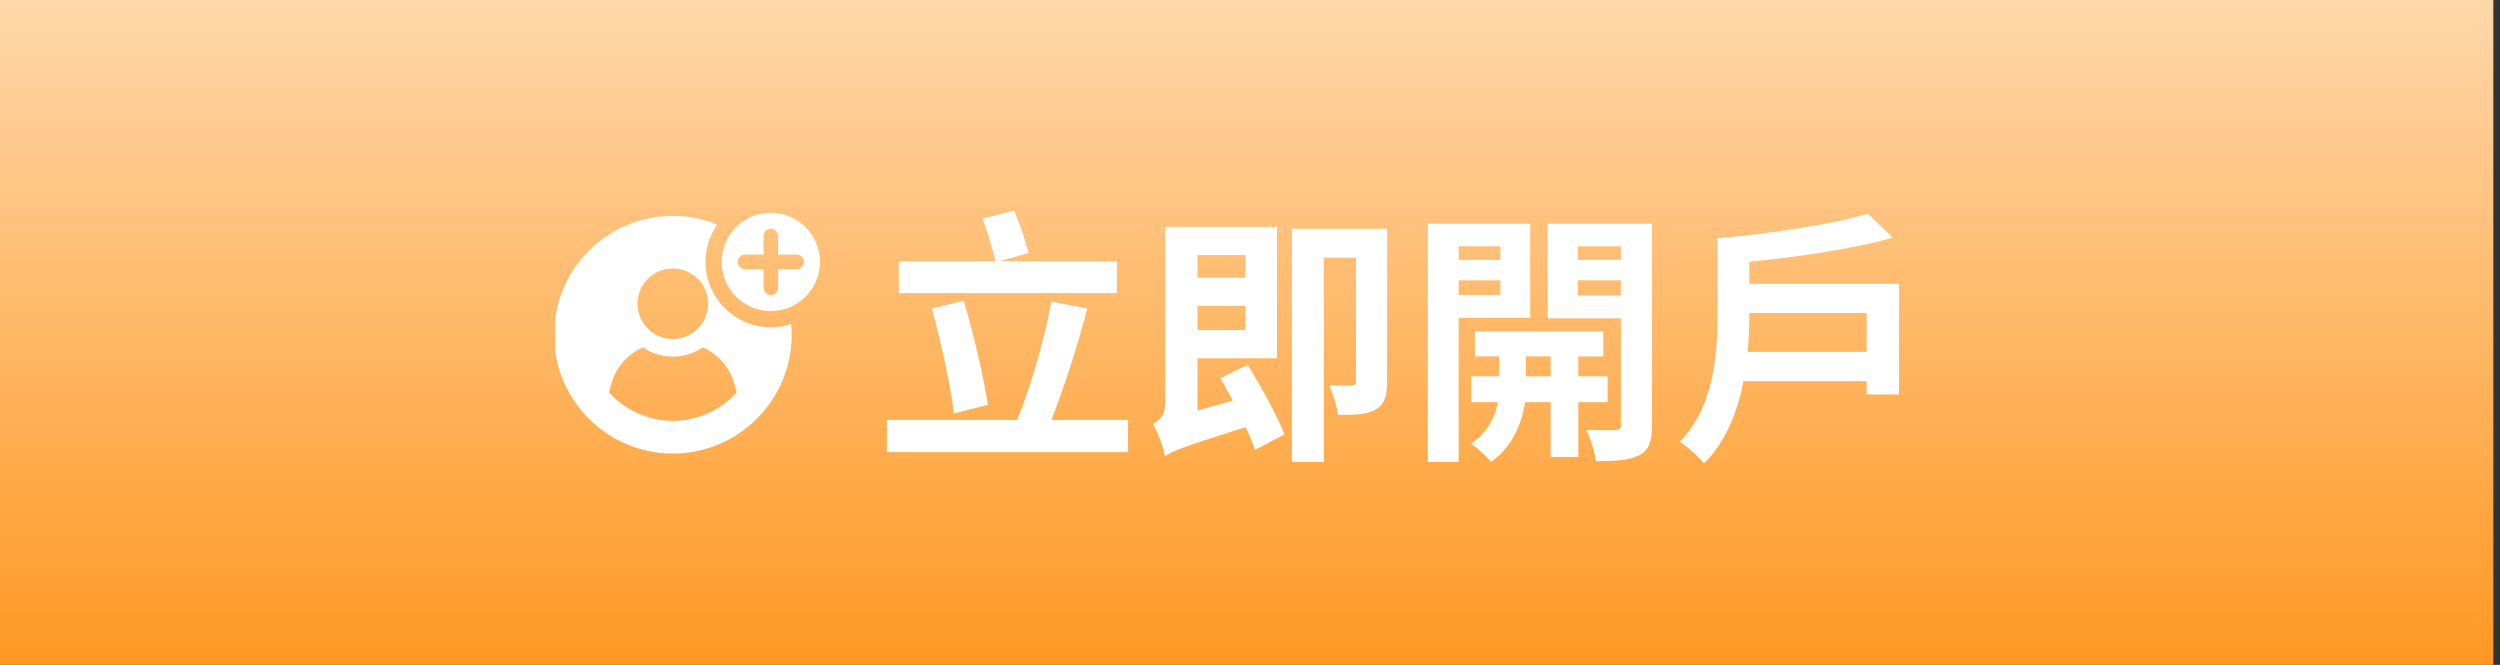
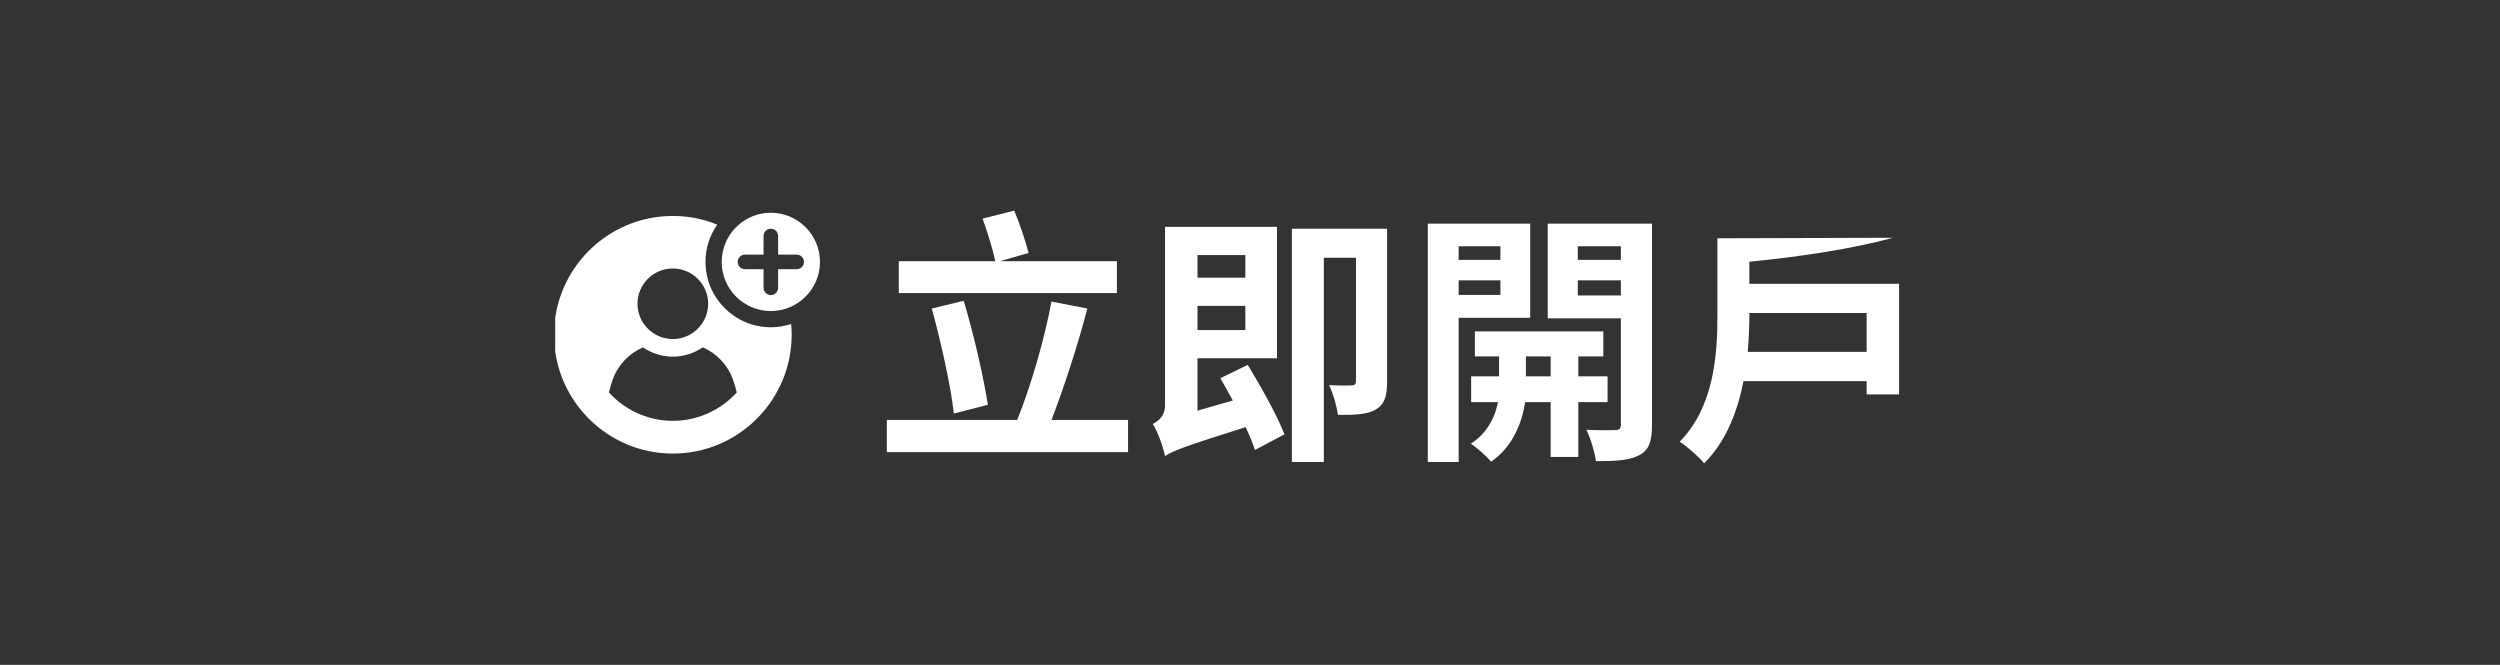
<svg xmlns="http://www.w3.org/2000/svg" width="188" height="50" viewBox="0 0 188 50" fill="none">
  <rect x="0" y="0" width="188" height="50" fill="#333333" stroke="none" />
-   <path d="M0 0H187.5V50H0V0Z" fill="url(#paint0_linear_2005_7850)" />
  <g clip-path="url(#clip0_2005_7850)">
    <path d="M57.967 16C56.597 16 55.399 16.751 54.761 17.862C54.733 17.91 54.707 17.958 54.681 18.008C54.681 18.008 54.681 18.009 54.681 18.009C54.656 18.059 54.631 18.108 54.608 18.159C54.393 18.627 54.272 19.147 54.272 19.696C54.272 21.734 55.93 23.391 57.967 23.391C60.004 23.391 61.662 21.733 61.662 19.696C61.662 17.659 60.005 16 57.967 16ZM54.681 18.008C54.681 18.008 54.681 18.008 54.681 18.008C54.681 18.008 54.681 18.008 54.681 18.008ZM59.914 20.242H58.514V21.642C58.514 21.945 58.269 22.19 57.966 22.19C57.815 22.19 57.678 22.128 57.58 22.029C57.481 21.93 57.419 21.793 57.419 21.642V20.242H56.02C55.869 20.242 55.731 20.181 55.632 20.082C55.533 19.983 55.472 19.846 55.472 19.695C55.472 19.392 55.717 19.147 56.019 19.147H57.419V17.747C57.419 17.445 57.664 17.2 57.967 17.2C58.27 17.2 58.514 17.445 58.514 17.748V19.147H59.913C60.216 19.147 60.461 19.393 60.461 19.695C60.461 19.996 60.216 20.242 59.914 20.242ZM57.967 24.61C55.257 24.61 53.053 22.405 53.053 19.695C53.053 18.654 53.379 17.688 53.934 16.892C52.906 16.469 51.777 16.24 50.598 16.24C45.669 16.24 41.662 20.247 41.662 25.172C41.662 30.098 45.669 34.108 50.598 34.108C55.527 34.108 59.534 30.097 59.534 25.172C59.534 24.901 59.522 24.633 59.495 24.366C59.013 24.523 58.5 24.61 57.967 24.61V24.61ZM50.597 20.19C52.06 20.19 53.254 21.377 53.254 22.84C53.254 24.303 52.06 25.497 50.597 25.497C49.135 25.497 47.94 24.309 47.94 22.84C47.94 21.37 49.134 20.19 50.597 20.19ZM50.597 31.647C48.698 31.647 46.979 30.819 45.79 29.511C45.867 29.185 45.964 28.865 46.075 28.544C46.472 27.438 47.306 26.575 48.35 26.123C48.99 26.561 49.769 26.819 50.597 26.819C51.426 26.819 52.205 26.561 52.845 26.116C53.882 26.574 54.723 27.431 55.12 28.544C55.231 28.864 55.328 29.185 55.405 29.511C54.215 30.819 52.496 31.647 50.598 31.647H50.597Z" fill="white" />
  </g>
-   <path d="M83.99 19.64V22.04H67.59V19.64H74.85C74.65 18.74 74.25 17.42 73.89 16.44L76.27 15.84C76.69 16.84 77.13 18.16 77.35 19.02L75.21 19.64H83.99ZM74.29 30.44L71.73 31.1C71.49 28.96 70.75 25.68 70.07 23.2L72.47 22.62C73.23 25.14 73.95 28.3 74.29 30.44ZM79.07 31.58H84.83V34H66.69V31.58H76.49C77.49 29.14 78.55 25.5 79.07 22.68L81.77 23.2C81.01 26.1 79.97 29.26 79.07 31.58ZM93.65 19.18H90.05V20.88H93.65V19.18ZM90.05 24.82H93.65V23H90.05V24.82ZM91.77 28.44L93.83 27.44C94.83 29.08 96.05 31.26 96.59 32.66L94.37 33.84C94.21 33.34 93.97 32.74 93.67 32.12C88.97 33.6 88.17 33.92 87.61 34.3C87.47 33.62 87.07 32.46 86.69 31.88C87.13 31.66 87.61 31.26 87.61 30.48V17.06H96.03V26.94H90.05V30.88L92.71 30.12C92.39 29.54 92.07 28.96 91.77 28.44ZM104.31 17.2V28.7C104.31 29.78 104.13 30.4 103.45 30.8C102.81 31.18 101.89 31.2 100.61 31.2C100.53 30.56 100.25 29.58 99.95 28.96C100.67 29 101.41 29 101.63 28.98C101.87 28.98 101.97 28.9 101.97 28.64V19.38H99.55V34.74H97.15V17.2H104.31ZM112.83 18.52H109.69V19.54H112.83V18.52ZM109.69 22.18H112.83V21.08H109.69V22.18ZM115.07 23.9H109.69V34.74H107.37V16.82H115.07V23.9ZM114.75 28.3H116.61V26.8H114.75V28.3ZM120.89 30.24H118.69V34.36H116.61V30.24H114.69C114.49 31.62 113.83 33.56 112.13 34.72C111.79 34.3 111.07 33.68 110.61 33.36C111.89 32.56 112.45 31.26 112.65 30.24H110.63V28.3H112.73V26.8H110.91V24.92H120.57V26.8H118.69V28.3H120.89V30.24ZM118.65 22.22H121.89V21.08H118.65V22.22ZM121.89 18.52H118.65V19.54H121.89V18.52ZM124.23 16.82V31.96C124.23 33.18 124.01 33.84 123.29 34.22C122.57 34.62 121.53 34.68 120.01 34.68C119.93 34.02 119.61 32.94 119.29 32.32C120.19 32.36 121.17 32.36 121.47 32.34C121.79 32.34 121.89 32.22 121.89 31.94V23.94H116.39V16.82H124.23ZM131.43 26.46H140.37V23.54H131.55V23.74C131.55 24.56 131.51 25.5 131.43 26.46ZM131.55 21.34H142.81V29.66H140.37V28.66H131.11C130.67 30.92 129.81 33.2 128.15 34.84C127.79 34.38 126.81 33.52 126.31 33.22C128.91 30.58 129.15 26.64 129.15 23.72V17.92C133.19 17.56 137.75 16.88 140.47 16.08L142.35 17.88C139.29 18.72 135.27 19.32 131.55 19.68V21.34Z" fill="white" />
+   <path d="M83.99 19.64V22.04H67.59V19.64H74.85C74.65 18.74 74.25 17.42 73.89 16.44L76.27 15.84C76.69 16.84 77.13 18.16 77.35 19.02L75.21 19.64H83.99ZM74.29 30.44L71.73 31.1C71.49 28.96 70.75 25.68 70.07 23.2L72.47 22.62C73.23 25.14 73.95 28.3 74.29 30.44ZM79.07 31.58H84.83V34H66.69V31.58H76.49C77.49 29.14 78.55 25.5 79.07 22.68L81.77 23.2C81.01 26.1 79.97 29.26 79.07 31.58ZM93.65 19.18H90.05V20.88H93.65V19.18ZM90.05 24.82H93.65V23H90.05V24.82ZM91.77 28.44L93.83 27.44C94.83 29.08 96.05 31.26 96.59 32.66L94.37 33.84C94.21 33.34 93.97 32.74 93.67 32.12C88.97 33.6 88.17 33.92 87.61 34.3C87.47 33.62 87.07 32.46 86.69 31.88C87.13 31.66 87.61 31.26 87.61 30.48V17.06H96.03V26.94H90.05V30.88L92.71 30.12C92.39 29.54 92.07 28.96 91.77 28.44ZM104.31 17.2V28.7C104.31 29.78 104.13 30.4 103.45 30.8C102.81 31.18 101.89 31.2 100.61 31.2C100.53 30.56 100.25 29.58 99.95 28.96C100.67 29 101.41 29 101.63 28.98C101.87 28.98 101.97 28.9 101.97 28.64V19.38H99.55V34.74H97.15V17.2H104.31ZM112.83 18.52H109.69V19.54H112.83V18.52ZM109.69 22.18H112.83V21.08H109.69V22.18ZM115.07 23.9H109.69V34.74H107.37V16.82H115.07V23.9ZM114.75 28.3H116.61V26.8H114.75V28.3ZM120.89 30.24H118.69V34.36H116.61V30.24H114.69C114.49 31.62 113.83 33.56 112.13 34.72C111.79 34.3 111.07 33.68 110.61 33.36C111.89 32.56 112.45 31.26 112.65 30.24H110.63V28.3H112.73V26.8H110.91V24.92H120.57V26.8H118.69V28.3H120.89V30.24ZM118.65 22.22H121.89V21.08H118.65V22.22ZM121.89 18.52H118.65V19.54H121.89V18.52ZM124.23 16.82V31.96C124.23 33.18 124.01 33.84 123.29 34.22C122.57 34.62 121.53 34.68 120.01 34.68C119.93 34.02 119.61 32.94 119.29 32.32C120.19 32.36 121.17 32.36 121.47 32.34C121.79 32.34 121.89 32.22 121.89 31.94V23.94H116.39V16.82H124.23ZM131.43 26.46H140.37V23.54H131.55V23.74C131.55 24.56 131.51 25.5 131.43 26.46ZM131.55 21.34H142.81V29.66H140.37V28.66H131.11C130.67 30.92 129.81 33.2 128.15 34.84C127.79 34.38 126.81 33.52 126.31 33.22C128.91 30.58 129.15 26.64 129.15 23.72V17.92L142.35 17.88C139.29 18.72 135.27 19.32 131.55 19.68V21.34Z" fill="white" />
  <defs>
    <linearGradient id="paint0_linear_2005_7850" x1="93.75" y1="0" x2="93.75" y2="50" gradientUnits="userSpaceOnUse">
      <stop stop-color="#FFD7AA" />
      <stop offset="1" stop-color="#FF9822" />
    </linearGradient>
    <clipPath id="clip0_2005_7850">
      <rect width="20" height="20" fill="white" transform="translate(41.75 15)" />
    </clipPath>
  </defs>
</svg>